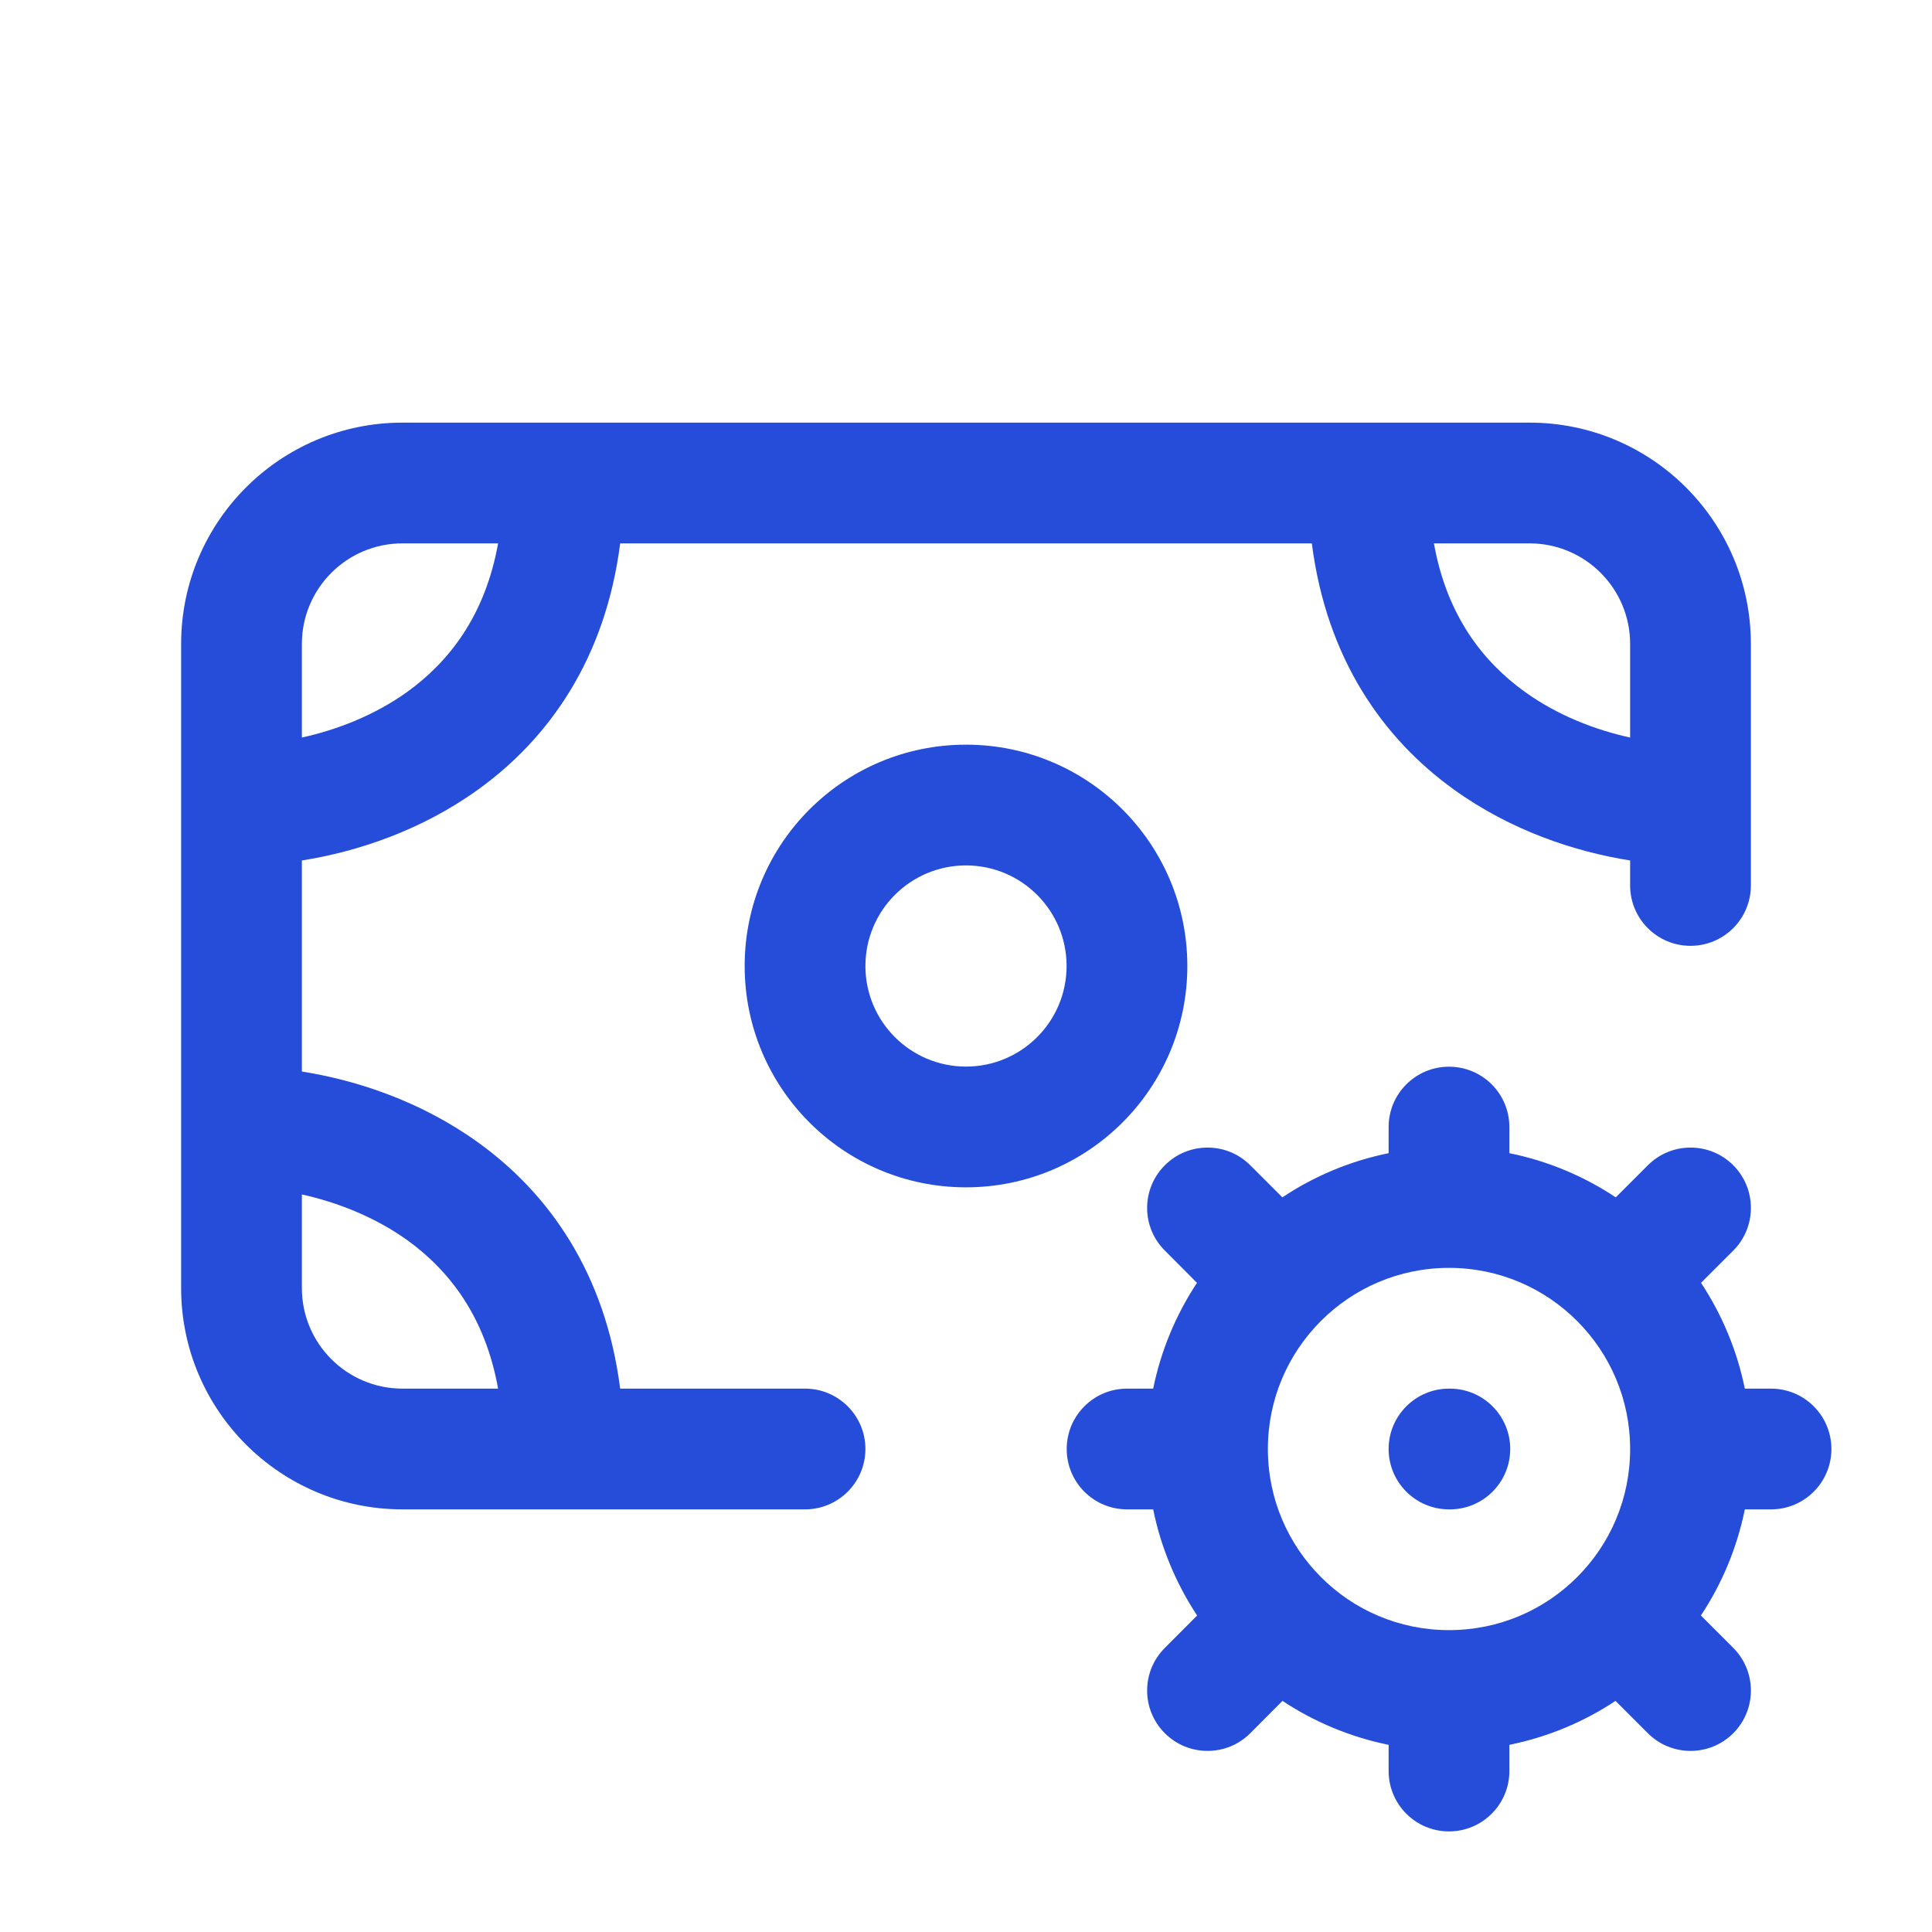
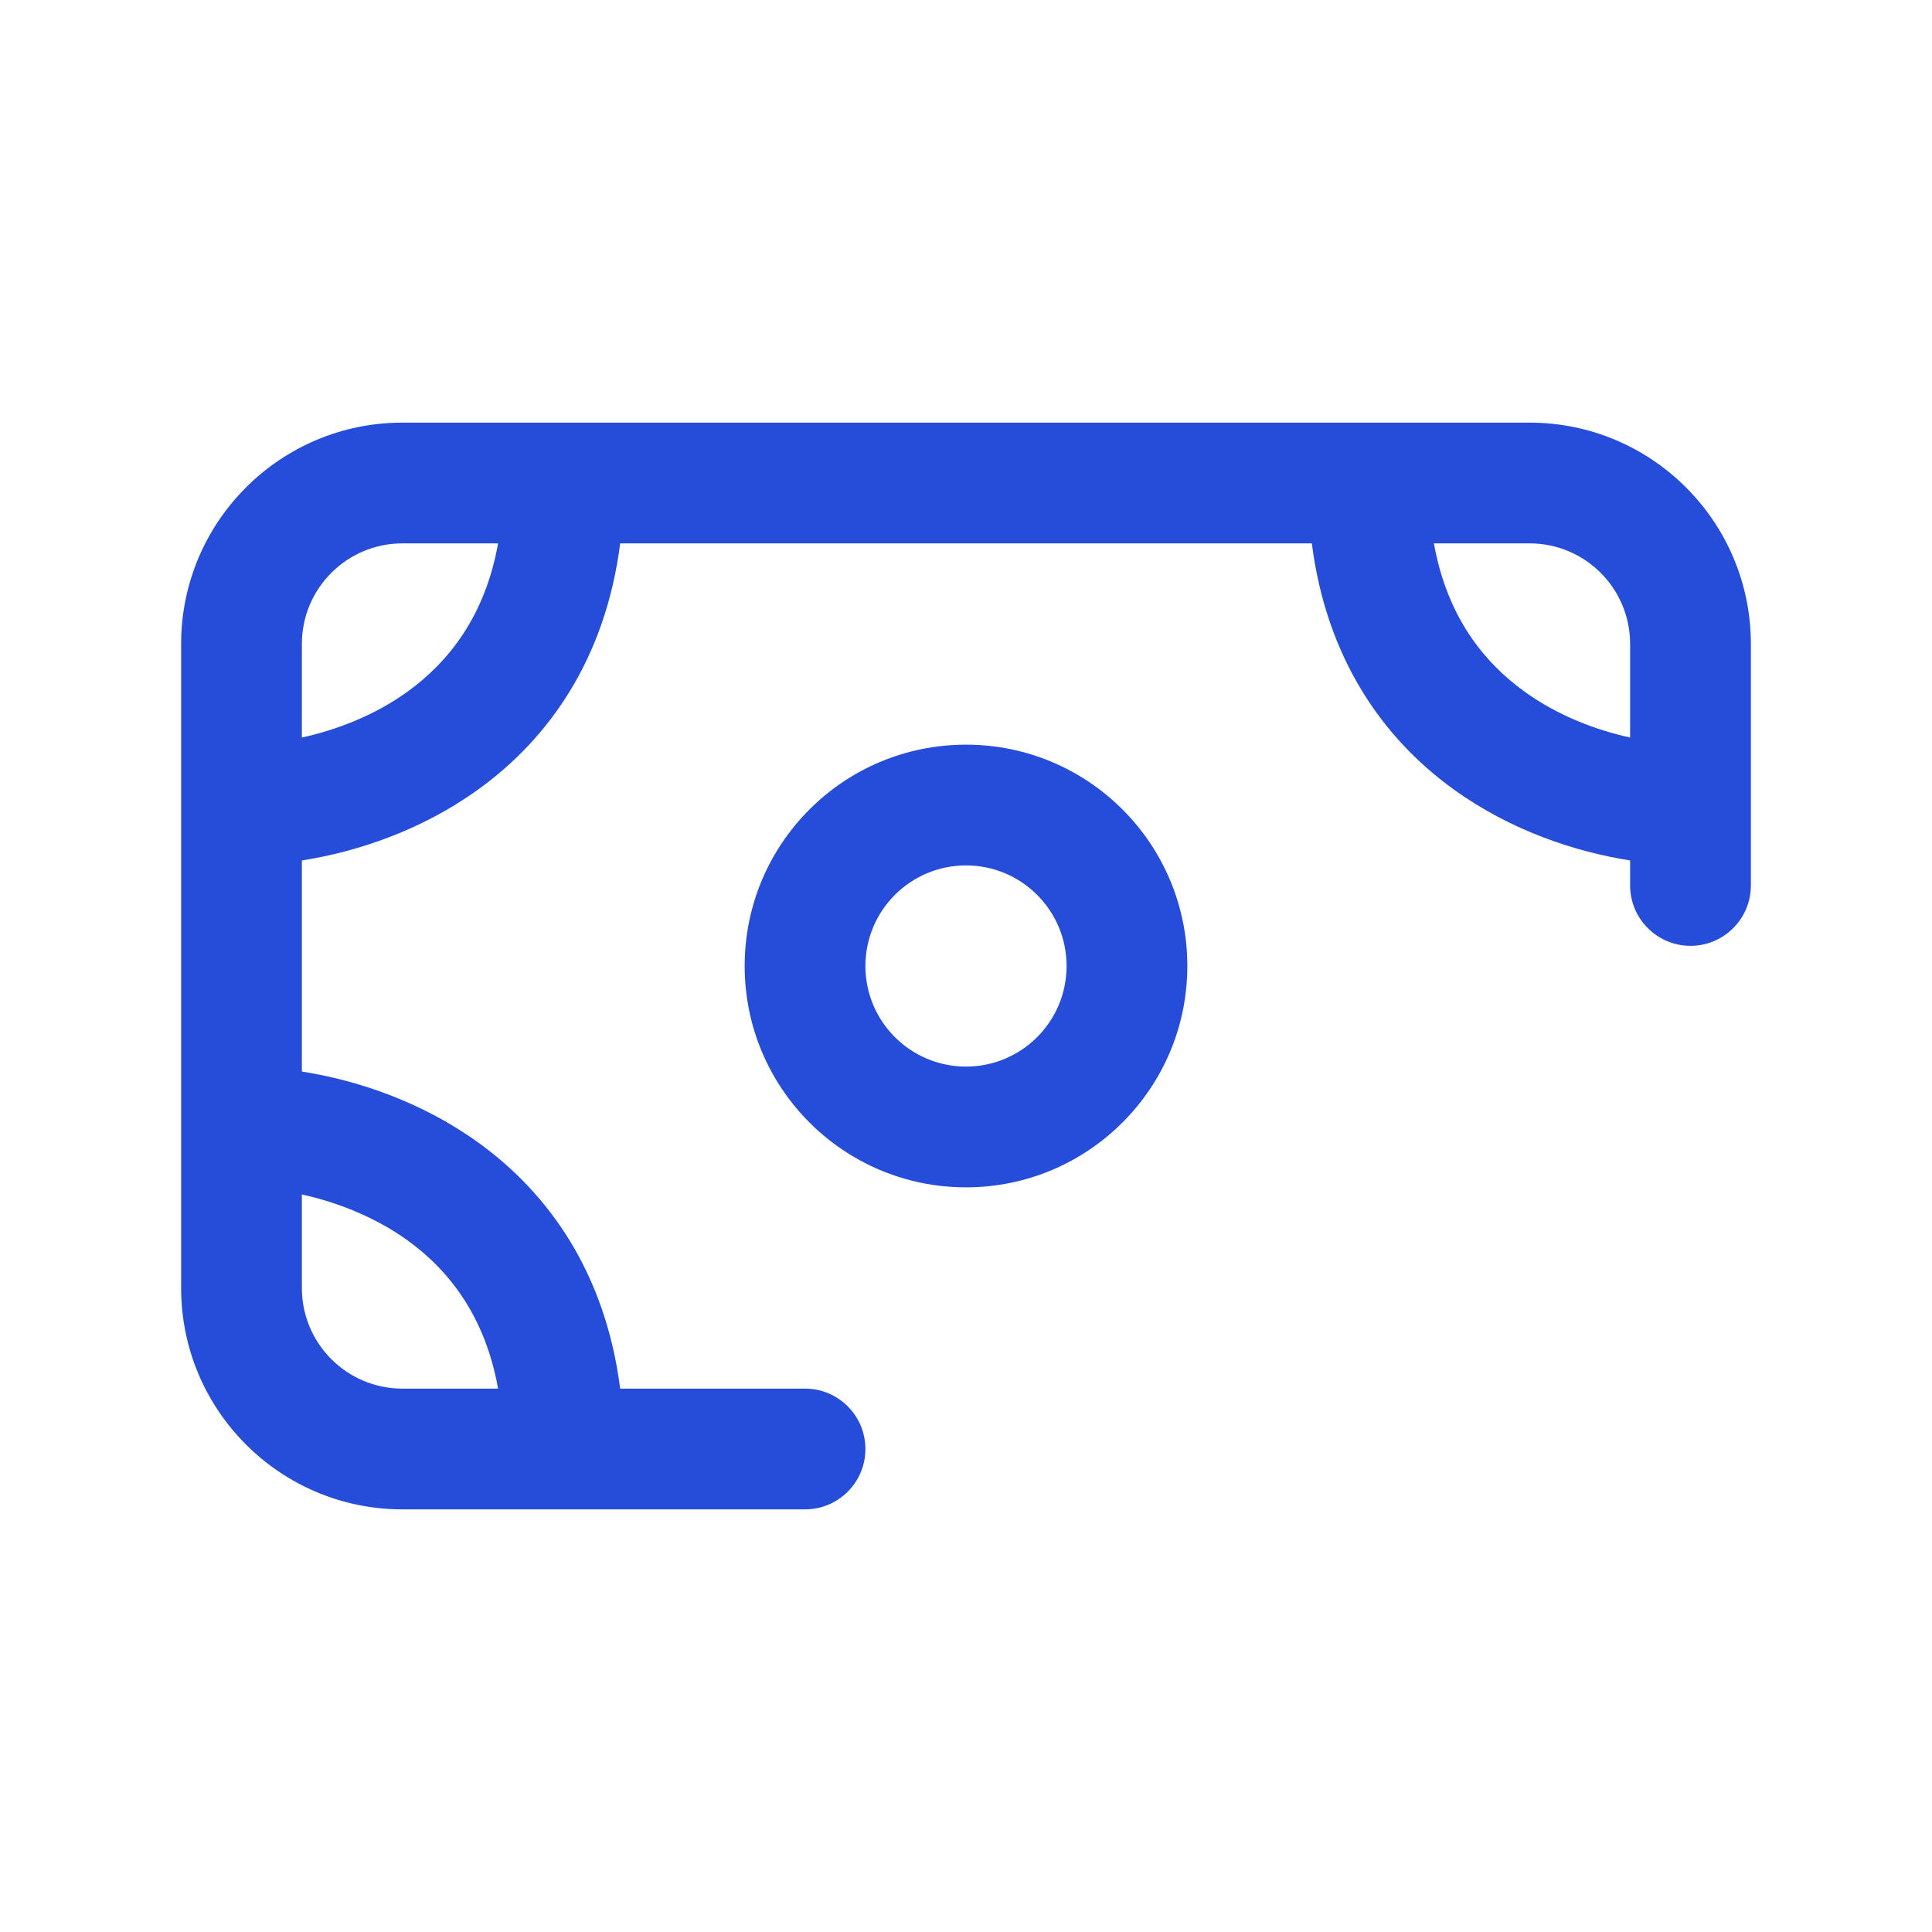
<svg xmlns="http://www.w3.org/2000/svg" width="16" height="16" viewBox="0 0 16 16" fill="none">
-   <path fill-rule="evenodd" clip-rule="evenodd" d="M3.333 4.5C2.873 4.5 2.5 4.873 2.5 5.333V6.108C2.786 6.045 3.1 5.926 3.375 5.728C3.715 5.482 4.017 5.103 4.125 4.5H3.333ZM5.136 4.5C5.014 5.455 4.546 6.117 3.959 6.539C3.487 6.879 2.956 7.054 2.5 7.126L2.5 8.874C2.956 8.946 3.487 9.121 3.959 9.461C4.546 9.883 5.014 10.544 5.136 11.5H6.667C6.943 11.5 7.167 11.724 7.167 12C7.167 12.276 6.943 12.5 6.667 12.5H3.333C2.321 12.5 1.5 11.679 1.5 10.667L1.5 5.333C1.5 4.321 2.321 3.5 3.333 3.5L12.667 3.5C13.679 3.5 14.5 4.321 14.5 5.333V7.333C14.5 7.609 14.276 7.833 14 7.833C13.724 7.833 13.5 7.609 13.5 7.333V7.126C13.044 7.054 12.513 6.879 12.041 6.539C11.454 6.117 10.986 5.455 10.864 4.5L5.136 4.5ZM11.875 4.5C11.983 5.103 12.285 5.482 12.626 5.728C12.9 5.926 13.214 6.045 13.5 6.108V5.333C13.5 4.873 13.127 4.5 12.667 4.5H11.875ZM4.125 11.5C4.017 10.897 3.715 10.518 3.375 10.272C3.1 10.075 2.786 9.955 2.5 9.892V10.667C2.5 11.127 2.873 11.5 3.333 11.5H4.125Z" fill="#254DDA" />
+   <path fill-rule="evenodd" clip-rule="evenodd" d="M3.333 4.5C2.873 4.5 2.5 4.873 2.5 5.333V6.108C2.786 6.045 3.1 5.926 3.375 5.728C3.715 5.482 4.017 5.103 4.125 4.5H3.333ZM5.136 4.5C5.014 5.455 4.546 6.117 3.959 6.539C3.487 6.879 2.956 7.054 2.5 7.126L2.5 8.874C2.956 8.946 3.487 9.121 3.959 9.461C4.546 9.883 5.014 10.544 5.136 11.5H6.667C6.943 11.5 7.167 11.724 7.167 12C7.167 12.276 6.943 12.5 6.667 12.5H3.333C2.321 12.5 1.5 11.679 1.5 10.667L1.5 5.333C1.5 4.321 2.321 3.5 3.333 3.5L12.667 3.5C13.679 3.5 14.5 4.321 14.5 5.333V7.333C14.5 7.609 14.276 7.833 14 7.833C13.724 7.833 13.5 7.609 13.5 7.333V7.126C13.044 7.054 12.513 6.879 12.041 6.539C11.454 6.117 10.986 5.455 10.864 4.5L5.136 4.5ZM11.875 4.5C11.983 5.103 12.285 5.482 12.626 5.728C12.9 5.926 13.214 6.045 13.5 6.108V5.333C13.5 4.873 13.127 4.5 12.667 4.5H11.875ZM4.125 11.5C4.017 10.897 3.715 10.518 3.375 10.272C3.1 10.075 2.786 9.955 2.5 9.892V10.667C2.5 11.127 2.873 11.5 3.333 11.5Z" fill="#254DDA" />
  <path fill-rule="evenodd" clip-rule="evenodd" d="M8 7.167C7.54 7.167 7.167 7.54 7.167 8C7.167 8.46 7.54 8.833 8 8.833C8.46 8.833 8.833 8.46 8.833 8C8.833 7.54 8.46 7.167 8 7.167ZM6.167 8C6.167 6.987 6.987 6.167 8 6.167C9.012 6.167 9.833 6.987 9.833 8C9.833 9.012 9.012 9.833 8 9.833C6.987 9.833 6.167 9.012 6.167 8Z" fill="#254DDA" />
-   <path fill-rule="evenodd" clip-rule="evenodd" d="M12 8.834C12.276 8.834 12.5 9.057 12.5 9.334V9.55C12.82 9.615 13.118 9.741 13.381 9.916L13.647 9.65C13.842 9.455 14.159 9.455 14.354 9.65C14.549 9.845 14.549 10.162 14.354 10.357L14.087 10.624C14.26 10.885 14.385 11.182 14.45 11.5H14.667C14.943 11.5 15.167 11.724 15.167 12C15.167 12.276 14.943 12.5 14.667 12.5H14.45C14.385 12.819 14.26 13.117 14.086 13.379L14.354 13.647C14.549 13.842 14.549 14.159 14.354 14.354C14.159 14.549 13.842 14.549 13.647 14.354L13.379 14.086C13.117 14.26 12.819 14.385 12.5 14.45V14.667C12.5 14.943 12.276 15.167 12 15.167C11.724 15.167 11.5 14.943 11.5 14.667V14.45C11.181 14.385 10.884 14.26 10.621 14.086L10.354 14.354C10.159 14.549 9.842 14.549 9.647 14.354C9.451 14.159 9.451 13.842 9.647 13.647L9.914 13.379C9.741 13.117 9.615 12.819 9.55 12.5H9.334C9.057 12.5 8.834 12.276 8.834 12C8.834 11.724 9.057 11.5 9.334 11.5H9.55C9.615 11.182 9.74 10.885 9.913 10.624L9.647 10.357C9.451 10.162 9.451 9.845 9.647 9.65C9.842 9.455 10.159 9.455 10.354 9.65L10.62 9.916C10.882 9.741 11.18 9.615 11.5 9.55V9.334C11.5 9.057 11.724 8.834 12 8.834ZM12 10.5C11.585 10.5 11.21 10.668 10.938 10.941C10.667 11.213 10.5 11.586 10.5 12C10.5 12.415 10.668 12.789 10.94 13.061C11.211 13.333 11.586 13.5 12 13.5C12.415 13.5 12.789 13.333 13.061 13.061C13.333 12.789 13.5 12.415 13.5 12C13.5 11.586 13.333 11.213 13.062 10.941C12.79 10.668 12.415 10.5 12 10.5ZM11.5 12C11.5 11.724 11.724 11.5 12 11.5H12.007C12.283 11.5 12.507 11.724 12.507 12C12.507 12.276 12.283 12.5 12.007 12.5H12C11.724 12.5 11.5 12.276 11.5 12Z" fill="#254DDA" />
</svg>